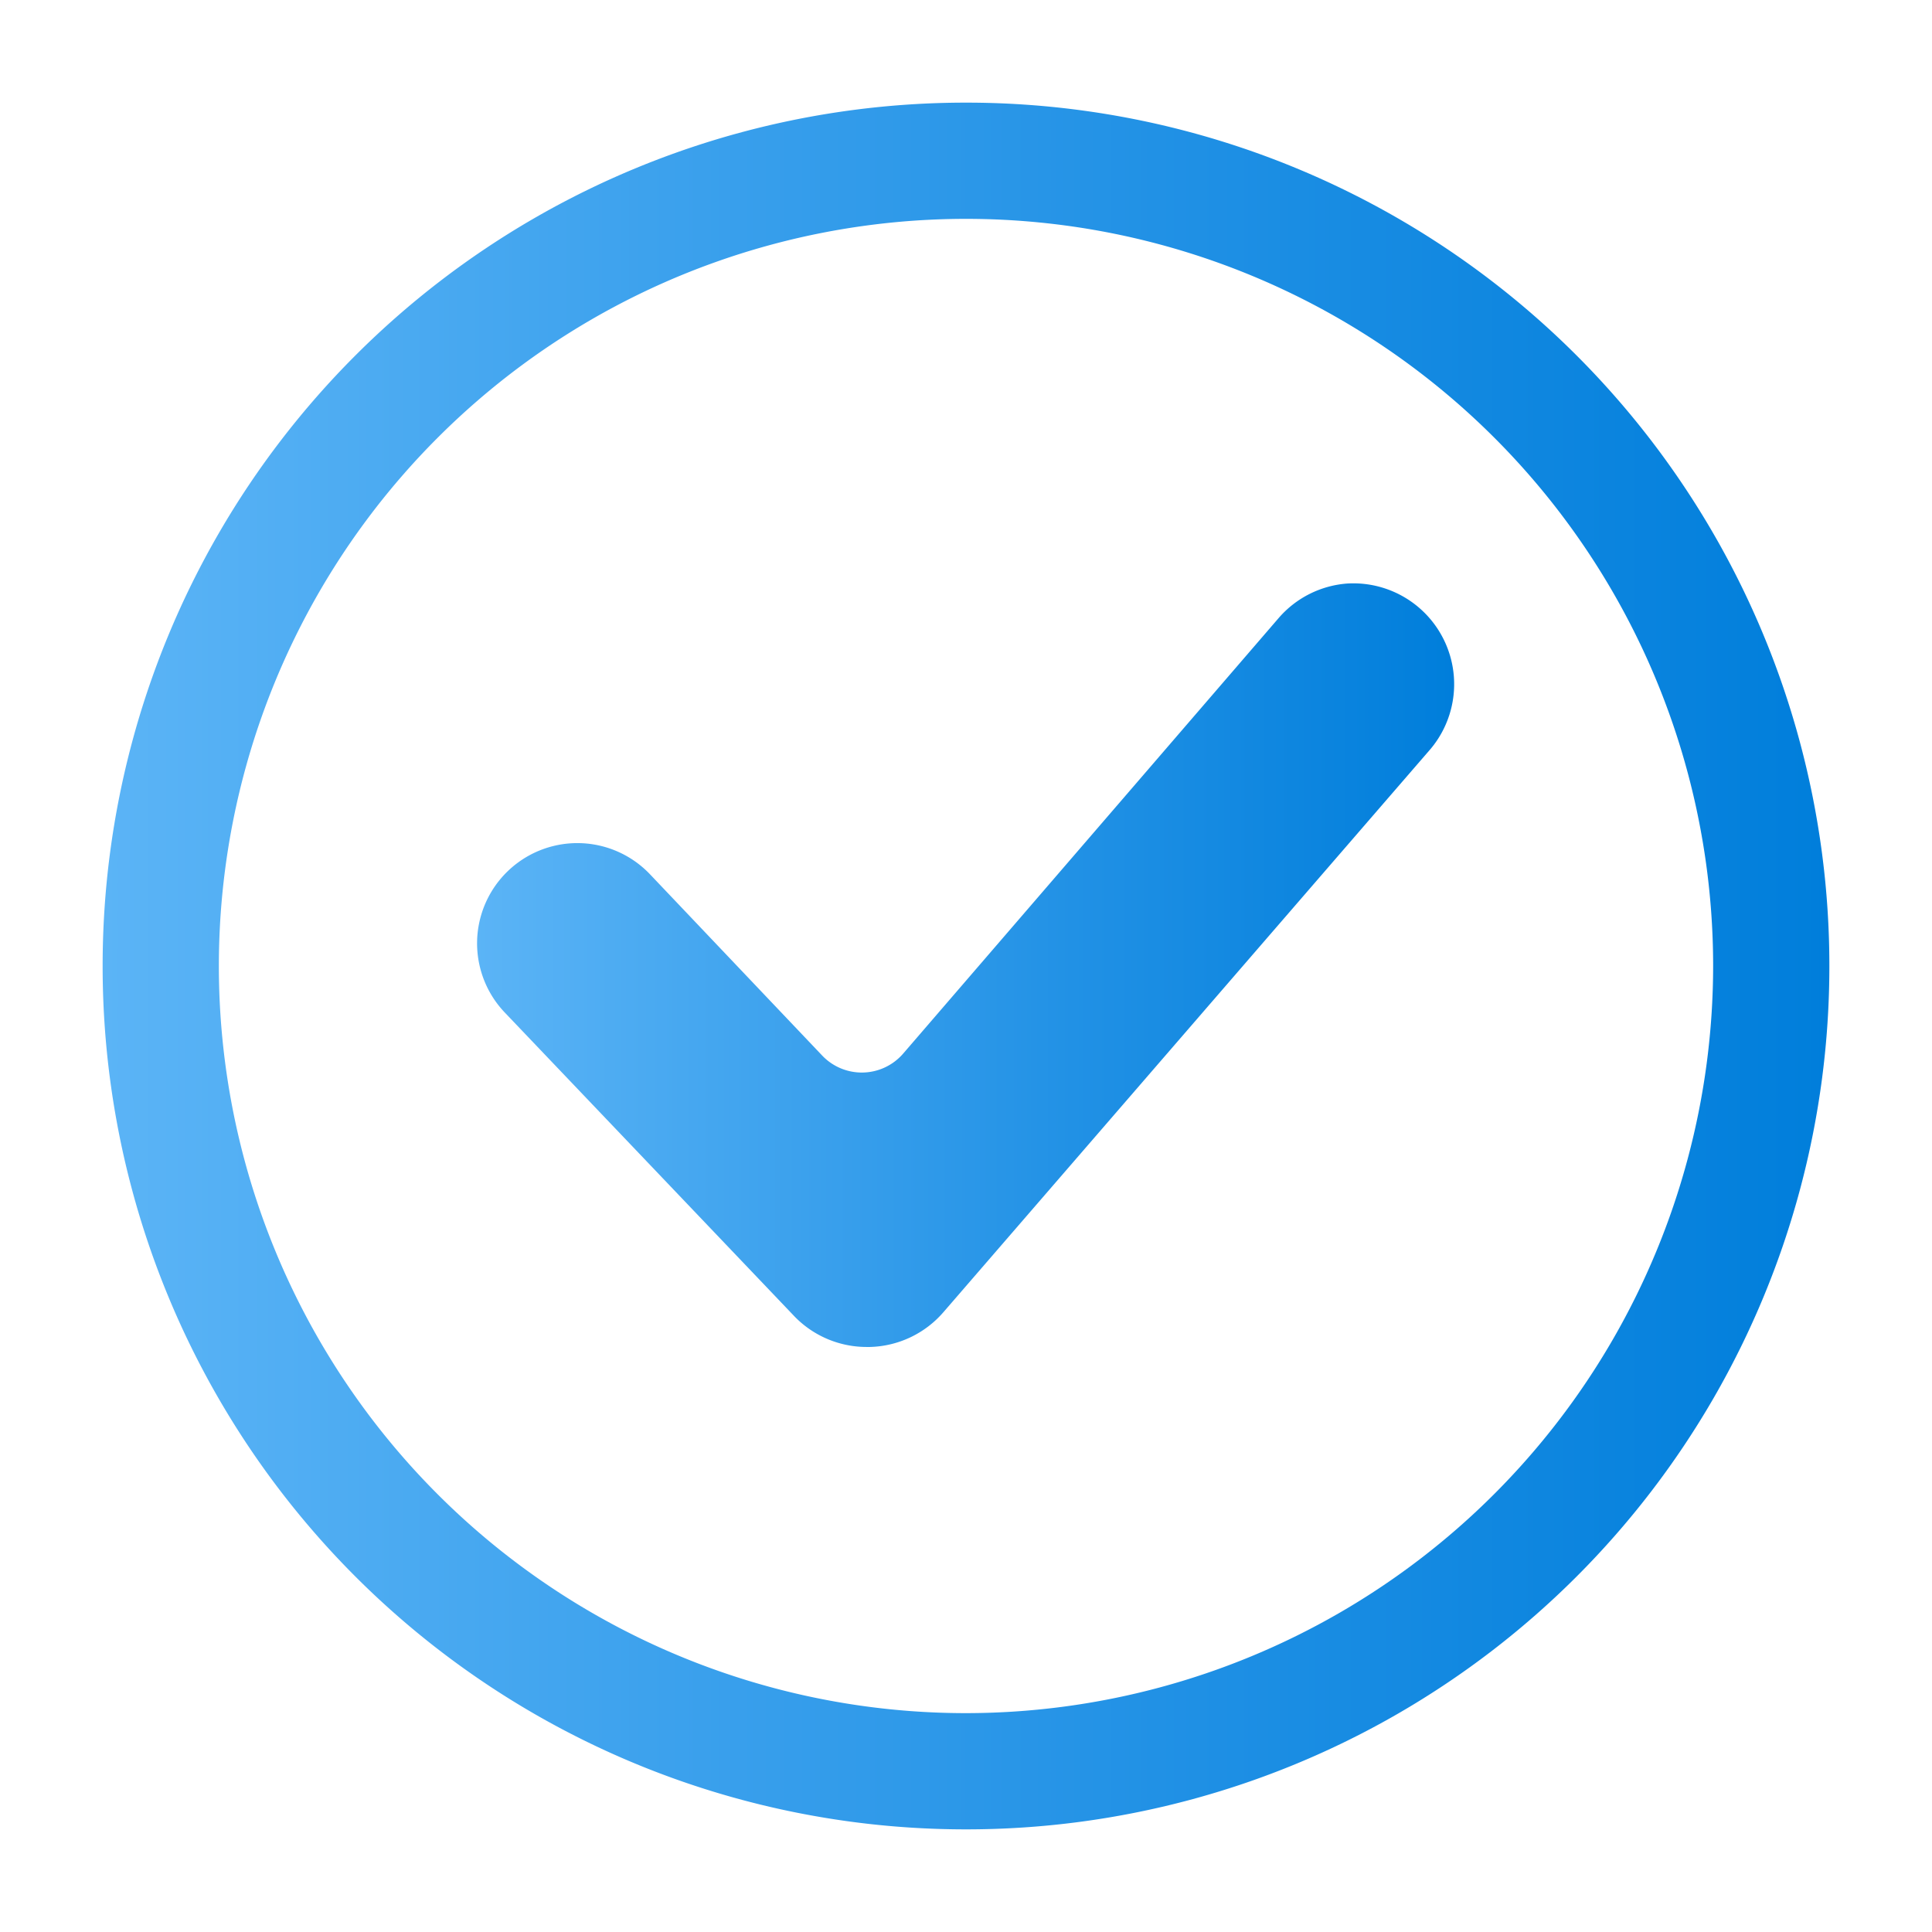
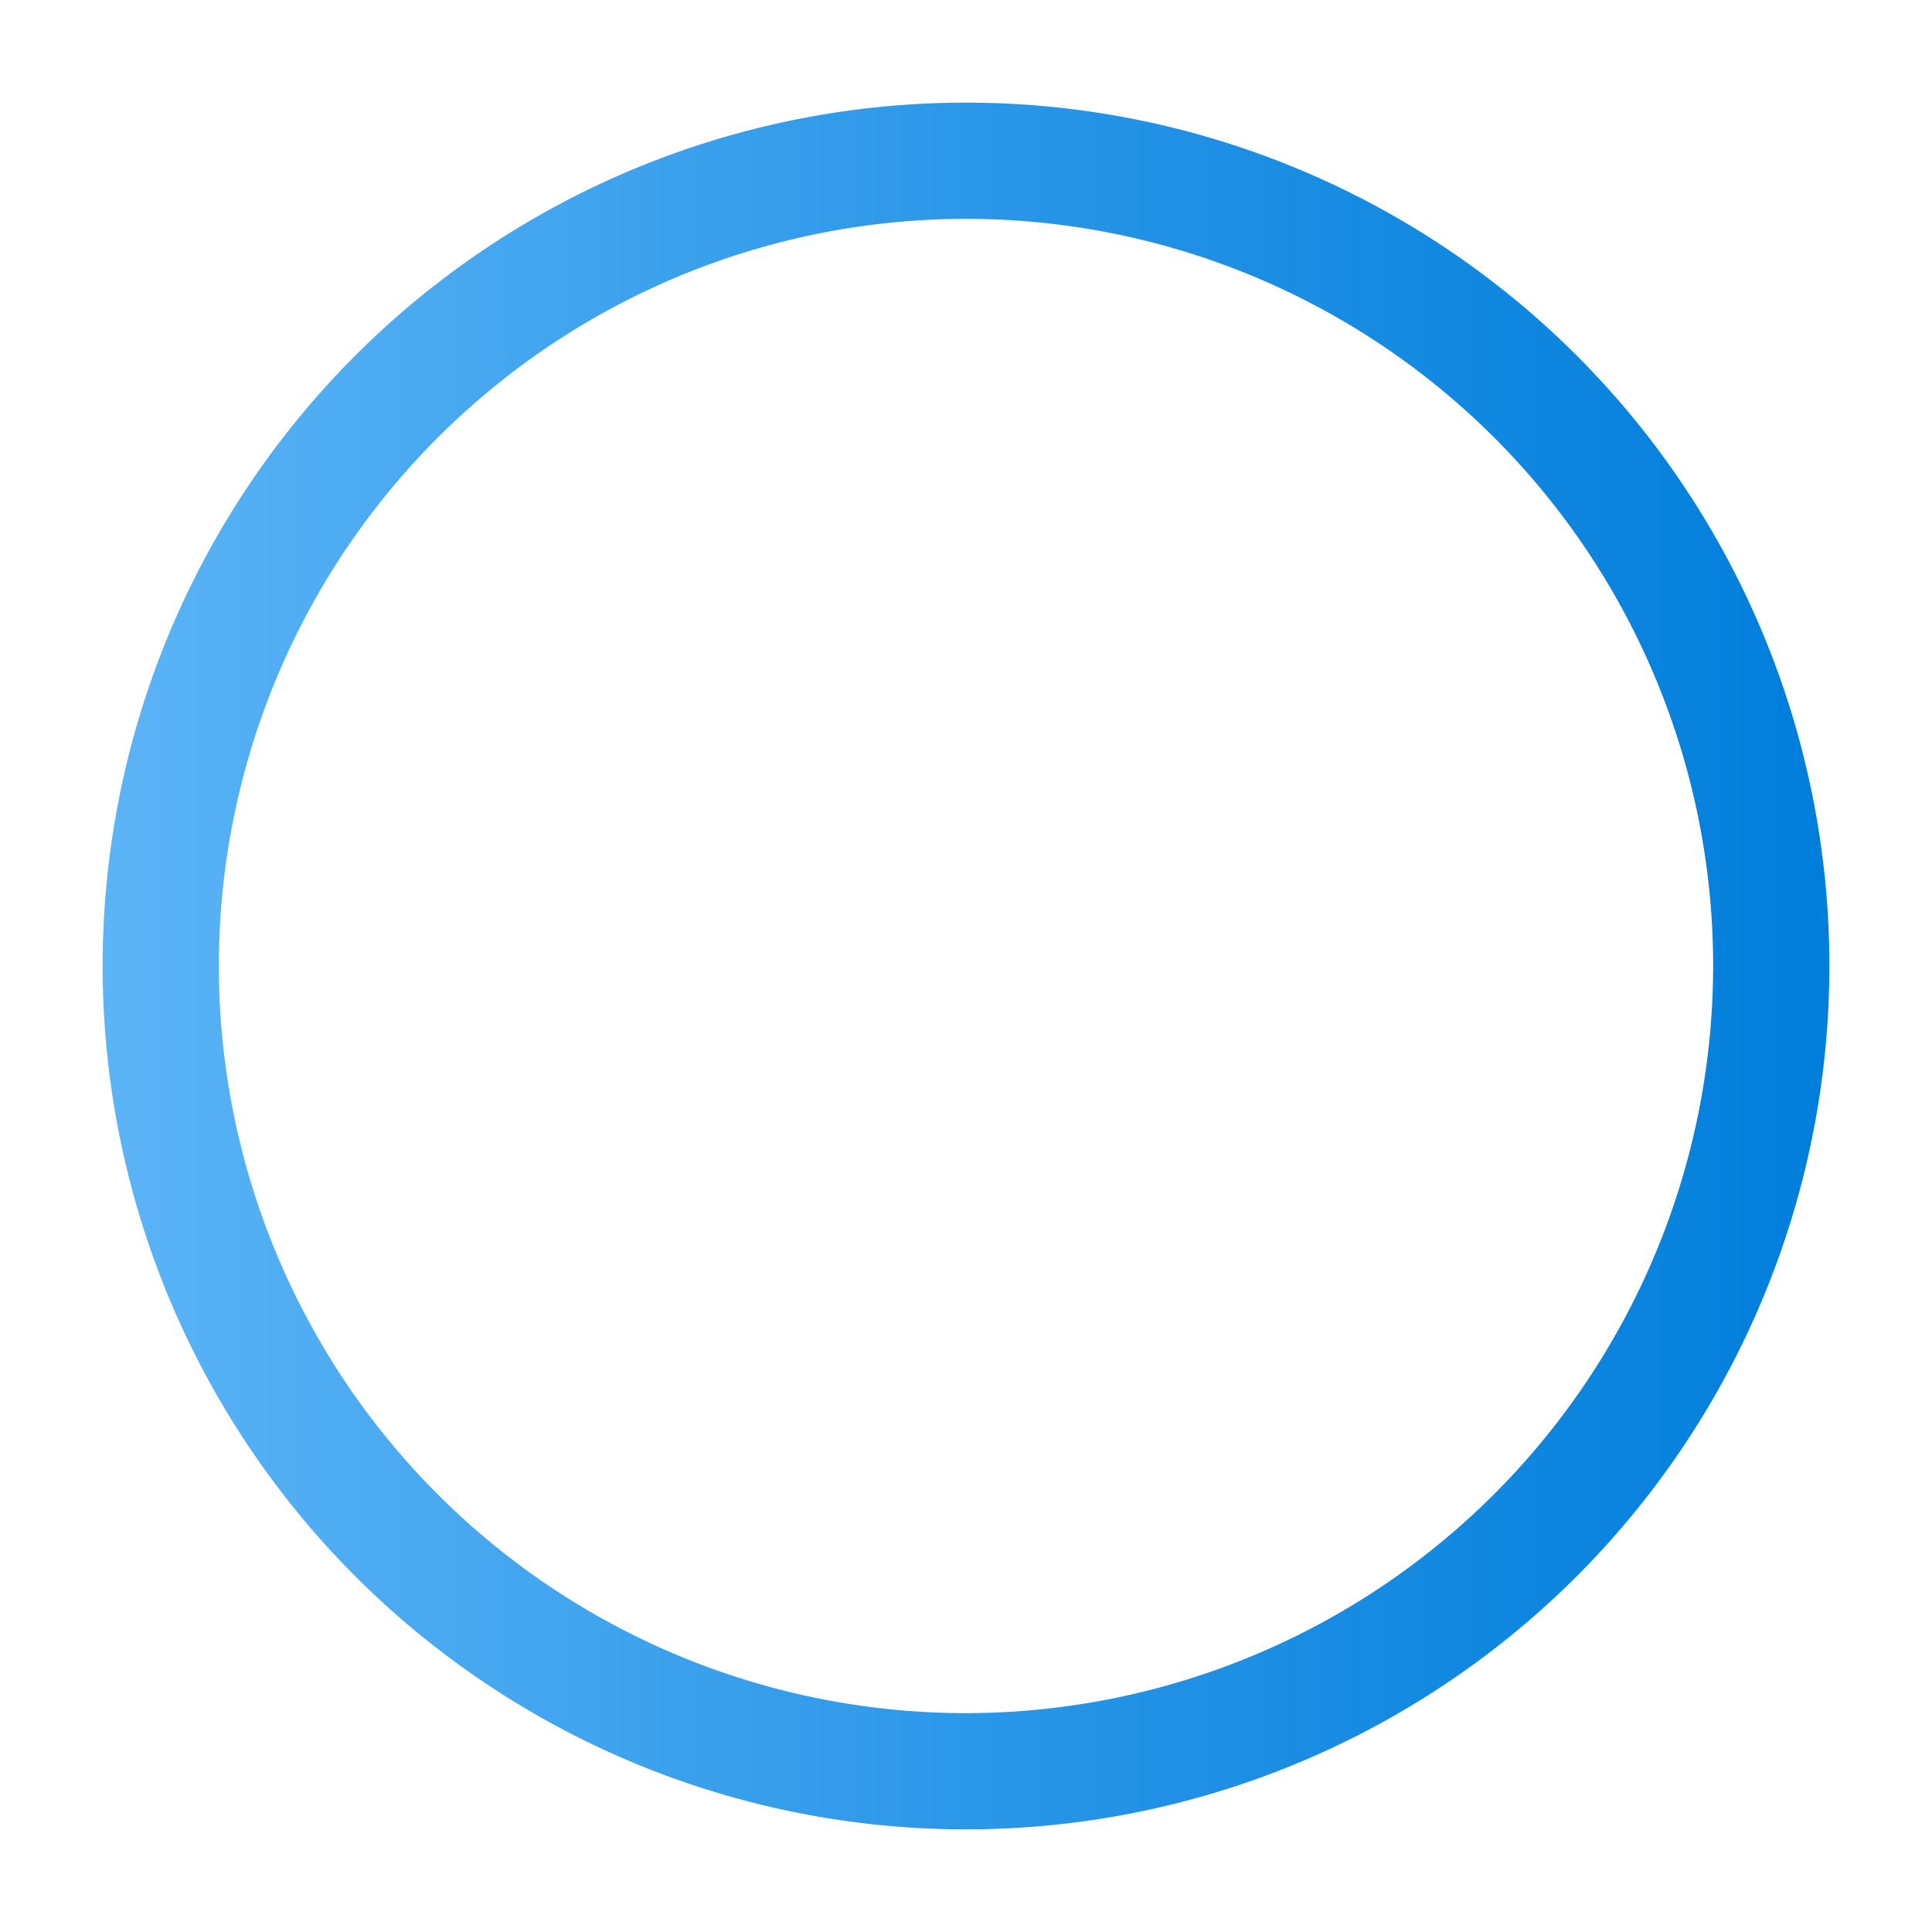
<svg xmlns="http://www.w3.org/2000/svg" xmlns:xlink="http://www.w3.org/1999/xlink" viewBox="0 0 64 64">
  <defs>
    <style>.cls-1{fill:url(#linear-gradient);}.cls-2{fill:url(#linear-gradient-2);}</style>
    <linearGradient id="linear-gradient" x1="3.4" y1="32" x2="60.6" y2="32" gradientUnits="userSpaceOnUse">
      <stop offset="0" stop-color="#5bb4f6" />
      <stop offset="0.61" stop-color="#2191e5" />
      <stop offset="1" stop-color="#007edb" />
    </linearGradient>
    <linearGradient id="linear-gradient-2" x1="15.78" x2="48.2" xlink:href="#linear-gradient" />
  </defs>
  <g id="Layer_11" data-name="Layer 11">
-     <path class="cls-1" d="M32,3.4h0A28.59,28.59,0,0,0,3.4,32h0A28.59,28.59,0,0,0,32,60.6h0A28.59,28.59,0,0,0,60.6,32h0A28.59,28.59,0,0,0,32,3.4Zm0,53.35A24.75,24.75,0,1,1,56.75,32,24.77,24.77,0,0,1,32,56.75Z" />
-     <path class="cls-2" d="M44.63,19.33a3.33,3.33,0,0,0-2.27,1.14L29.92,34.9a1.81,1.81,0,0,1-2.69.06l-5.7-6a3.32,3.32,0,0,0-4.81,4.58l9.61,10.08a3.33,3.33,0,0,0,2.41,1h.08a3.33,3.33,0,0,0,2.43-1.15L47.39,24.81A3.34,3.34,0,0,0,44.63,19.33Z" />
+     <path class="cls-1" d="M32,3.4h0A28.59,28.59,0,0,0,3.4,32h0h0A28.59,28.59,0,0,0,60.6,32h0A28.59,28.59,0,0,0,32,3.4Zm0,53.35A24.75,24.75,0,1,1,56.75,32,24.77,24.77,0,0,1,32,56.75Z" />
  </g>
</svg>